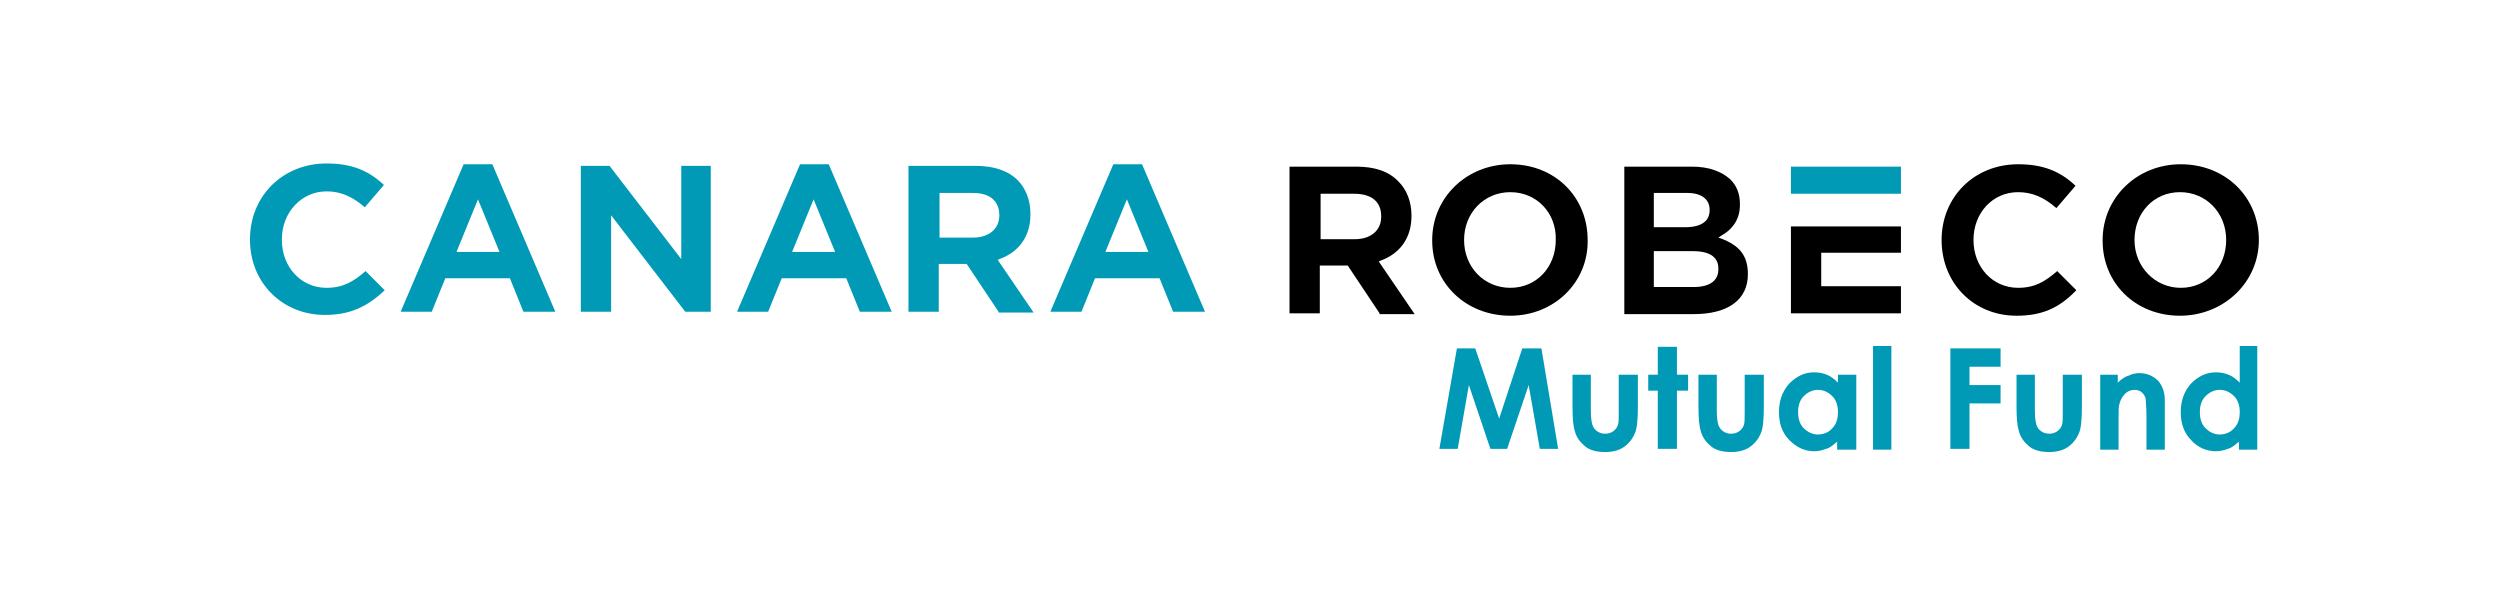
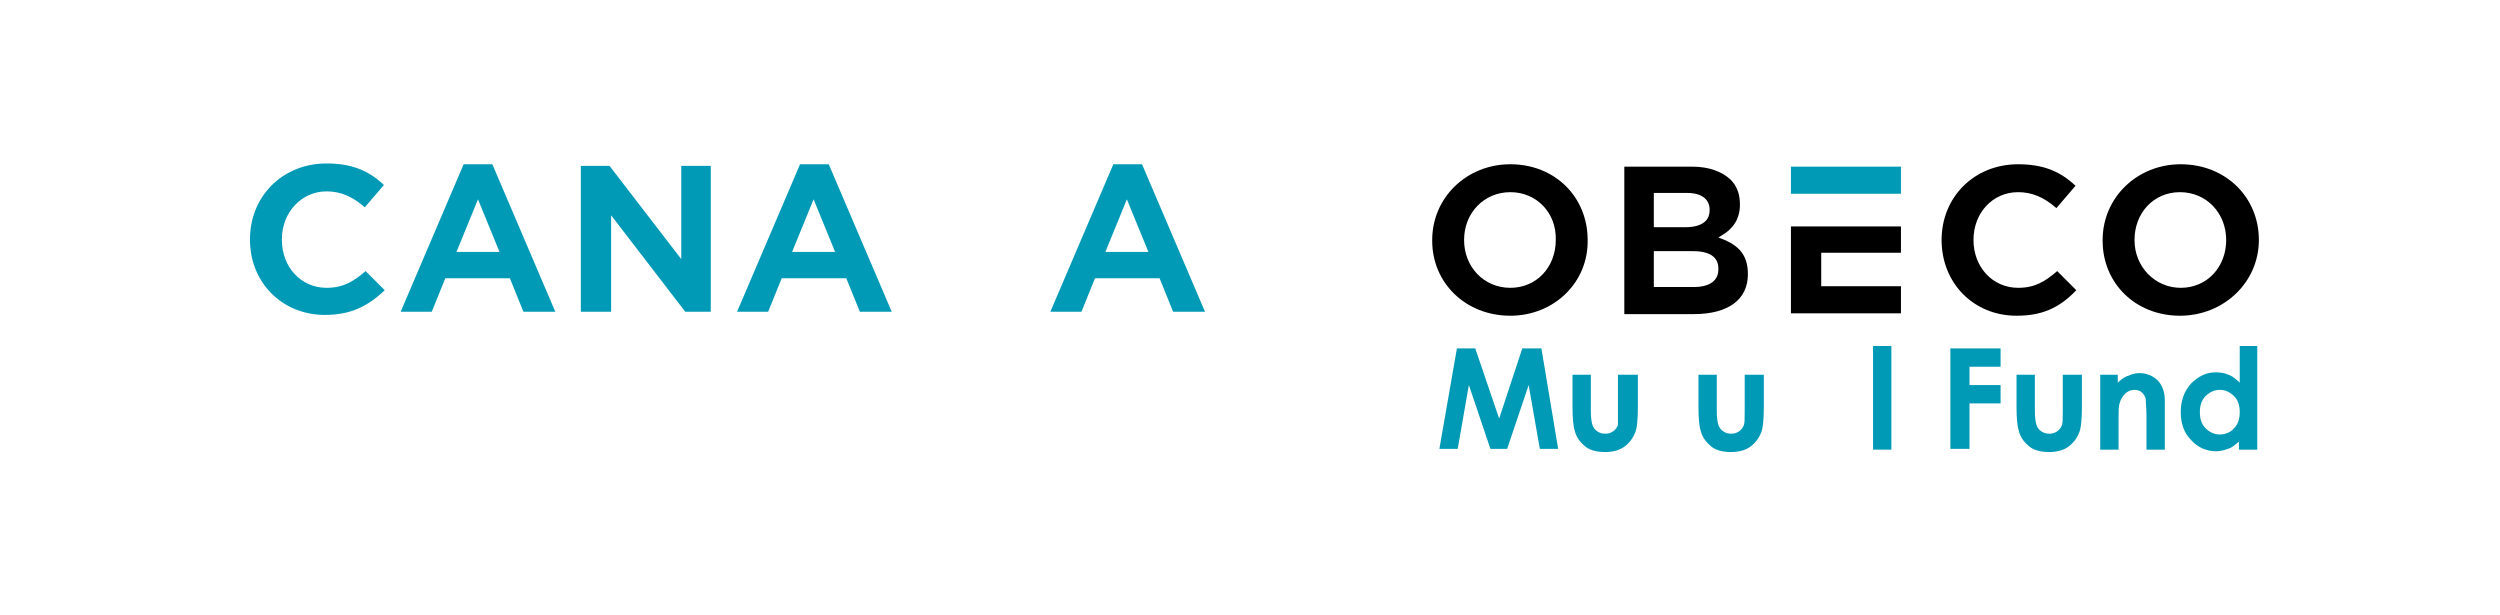
<svg xmlns="http://www.w3.org/2000/svg" width="260" height="64" viewBox="0 0 260 64" fill="none">
-   <path fill-rule="evenodd" clip-rule="evenodd" d="M137.342 24.876H140.907C142.565 24.876 143.643 23.964 143.643 22.555V22.472C143.643 20.979 142.648 20.15 140.824 20.15H137.342V24.876ZM143.477 32.586L140.161 27.612H137.259V32.586H134.109V17.331H141.073C142.98 17.331 144.472 17.829 145.467 18.907C146.296 19.736 146.793 20.979 146.793 22.389V22.472C146.793 24.71 145.633 26.368 143.56 27.114L143.394 27.197L147.125 32.669H143.477V32.586Z" fill="black" />
  <path fill-rule="evenodd" clip-rule="evenodd" d="M157.074 19.985C154.338 19.985 152.265 22.14 152.265 24.959C152.265 27.778 154.338 29.933 157.074 29.933C159.81 29.933 161.8 27.778 161.8 24.959C161.883 22.14 159.81 19.985 157.074 19.985ZM157.074 32.835C152.431 32.835 148.949 29.436 148.949 25.042V24.959C148.949 20.565 152.514 17.083 157.074 17.083C161.717 17.083 165.116 20.482 165.116 24.959C165.199 29.353 161.634 32.835 157.074 32.835Z" fill="black" />
  <path fill-rule="evenodd" clip-rule="evenodd" d="M171.997 23.632H175.23C177.386 23.632 177.8 22.637 177.8 21.891V21.808C177.8 20.731 176.971 20.067 175.479 20.067H171.997V23.632ZM171.997 29.85H176.142C178.215 29.85 178.712 28.855 178.712 28.026V27.944C178.712 27.114 178.298 26.119 176.059 26.119H171.997V29.85ZM168.929 32.586V17.331H175.976C177.717 17.331 179.044 17.829 179.956 18.658C180.619 19.321 180.951 20.15 180.951 21.228V21.311C180.951 22.72 180.287 23.798 178.961 24.544L178.712 24.71L178.961 24.793C180.951 25.539 181.78 26.617 181.78 28.524C181.78 31.177 179.707 32.669 176.142 32.669H168.929V32.586Z" fill="black" />
  <path fill-rule="evenodd" clip-rule="evenodd" d="M186.257 32.586V23.549H197.698V26.285H189.407V29.767H197.698V32.586H186.257Z" fill="black" />
  <path fill-rule="evenodd" clip-rule="evenodd" d="M209.719 32.835C205.242 32.835 201.926 29.436 201.926 24.959C201.926 20.482 205.325 17.083 209.885 17.083C212.372 17.083 214.196 17.746 215.854 19.322L213.864 21.643C212.538 20.482 211.294 19.985 209.885 19.985C207.232 19.985 205.242 22.14 205.242 24.959C205.242 27.778 207.232 29.933 209.885 29.933C211.626 29.933 212.704 29.27 213.947 28.192L215.937 30.182C214.113 32.089 212.289 32.835 209.719 32.835Z" fill="black" />
  <path fill-rule="evenodd" clip-rule="evenodd" d="M226.715 19.985C223.979 19.985 221.989 22.14 221.989 24.959C221.989 27.778 224.145 29.933 226.798 29.933C229.533 29.933 231.523 27.778 231.523 24.959C231.523 22.14 229.451 19.985 226.715 19.985ZM226.715 32.835C222.072 32.835 218.673 29.436 218.673 25.042V24.959C218.673 20.565 222.238 17.083 226.798 17.083C231.44 17.083 234.922 20.482 234.922 24.959C234.922 29.353 231.275 32.835 226.715 32.835Z" fill="black" />
  <path d="M197.698 17.331H186.257V20.15H197.698V17.331Z" fill="#009AB6" />
  <path fill-rule="evenodd" clip-rule="evenodd" d="M33.793 32.752C29.316 32.752 26 29.353 26 24.959V24.876C26 20.399 29.399 17 33.959 17C36.446 17 38.27 17.663 39.928 19.238L37.938 21.56C36.612 20.399 35.368 19.902 33.959 19.902C31.389 19.902 29.316 22.057 29.316 24.876V24.959C29.316 27.778 31.306 29.933 33.959 29.933C35.7 29.933 36.778 29.27 38.021 28.192L40.011 30.182C38.187 31.923 36.363 32.752 33.793 32.752Z" fill="#009AB6" />
  <path fill-rule="evenodd" clip-rule="evenodd" d="M47.472 26.203H51.949L49.711 20.731L47.472 26.203ZM54.436 32.421L53.027 28.939H46.312L44.902 32.421H41.669L48.218 17.083H51.203L57.753 32.421H54.436Z" fill="#009AB6" />
  <path fill-rule="evenodd" clip-rule="evenodd" d="M71.266 32.42L63.556 22.389V32.42H60.406V17.248H63.39L70.852 26.948V17.248H73.919V32.42H71.266Z" fill="#009AB6" />
  <path fill-rule="evenodd" clip-rule="evenodd" d="M82.376 26.203H86.853L84.614 20.731L82.376 26.203ZM89.423 32.421L88.013 28.939H81.298L79.889 32.421H76.655L83.205 17.083H86.189L92.739 32.421H89.423Z" fill="#009AB6" />
-   <path fill-rule="evenodd" clip-rule="evenodd" d="M97.63 24.71H101.195C102.853 24.71 103.931 23.798 103.931 22.389C103.931 20.896 102.936 20.067 101.195 20.067H97.713V24.71H97.63ZM103.848 32.42L100.532 27.446H97.63V32.42H94.48V17.248H101.444C103.351 17.248 104.843 17.746 105.838 18.741C106.667 19.57 107.165 20.814 107.165 22.223V22.306C107.165 24.544 106.004 26.202 103.931 26.948L103.765 27.031L107.496 32.503H103.848V32.42Z" fill="#009AB6" />
  <path fill-rule="evenodd" clip-rule="evenodd" d="M114.958 26.203H119.435L117.196 20.731L114.958 26.203ZM122.005 32.421L120.595 28.939H113.88L112.471 32.421H109.237L115.787 17.083H118.771L125.321 32.421H122.005Z" fill="#009AB6" />
  <path fill-rule="evenodd" clip-rule="evenodd" d="M151.519 36.234H153.426L155.913 43.53L158.317 36.234H160.307L162.048 46.68H160.141L158.981 40.047L156.742 46.68H155.001L152.763 40.047L151.602 46.68H149.695L151.519 36.234Z" fill="#009AB6" />
-   <path fill-rule="evenodd" clip-rule="evenodd" d="M163.458 38.97H165.447V42.701C165.447 43.447 165.53 43.945 165.613 44.193C165.696 44.442 165.862 44.691 166.11 44.856C166.359 45.022 166.608 45.105 166.94 45.105C167.271 45.105 167.52 45.022 167.769 44.856C168.017 44.691 168.183 44.442 168.266 44.193C168.349 43.945 168.349 43.53 168.349 42.784V38.97H170.339V42.286C170.339 43.613 170.256 44.608 170.007 45.105C169.758 45.686 169.344 46.183 168.846 46.515C168.349 46.846 167.686 47.012 166.94 47.012C166.11 47.012 165.364 46.846 164.867 46.432C164.369 46.017 163.955 45.52 163.789 44.856C163.623 44.359 163.54 43.53 163.54 42.286V38.97H163.458Z" fill="#009AB6" />
-   <path fill-rule="evenodd" clip-rule="evenodd" d="M172.411 36.068H174.401V38.97H175.562V40.628H174.401V46.68H172.411V40.628H171.417V38.97H172.411V36.068Z" fill="#009AB6" />
+   <path fill-rule="evenodd" clip-rule="evenodd" d="M163.458 38.97H165.447V42.701C165.447 43.447 165.53 43.945 165.613 44.193C165.696 44.442 165.862 44.691 166.11 44.856C166.359 45.022 166.608 45.105 166.94 45.105C167.271 45.105 167.52 45.022 167.769 44.856C168.017 44.691 168.183 44.442 168.266 44.193V38.97H170.339V42.286C170.339 43.613 170.256 44.608 170.007 45.105C169.758 45.686 169.344 46.183 168.846 46.515C168.349 46.846 167.686 47.012 166.94 47.012C166.11 47.012 165.364 46.846 164.867 46.432C164.369 46.017 163.955 45.52 163.789 44.856C163.623 44.359 163.54 43.53 163.54 42.286V38.97H163.458Z" fill="#009AB6" />
  <path fill-rule="evenodd" clip-rule="evenodd" d="M176.557 38.97H178.546V42.701C178.546 43.447 178.629 43.945 178.712 44.193C178.795 44.442 178.961 44.691 179.21 44.856C179.458 45.022 179.707 45.105 180.039 45.105C180.37 45.105 180.619 45.022 180.868 44.856C181.116 44.691 181.282 44.442 181.365 44.193C181.448 43.945 181.448 43.53 181.448 42.784V38.97H183.438V42.286C183.438 43.613 183.355 44.608 183.106 45.105C182.857 45.686 182.443 46.183 181.946 46.515C181.448 46.846 180.785 47.012 180.039 47.012C179.21 47.012 178.463 46.846 177.966 46.432C177.469 46.017 177.054 45.52 176.888 44.856C176.722 44.359 176.64 43.53 176.64 42.286V38.97H176.557Z" fill="#009AB6" />
-   <path fill-rule="evenodd" clip-rule="evenodd" d="M189.076 40.545C188.495 40.545 187.998 40.794 187.583 41.208C187.169 41.623 187.003 42.203 187.003 42.867C187.003 43.53 187.169 44.11 187.583 44.525C187.998 44.939 188.495 45.188 189.076 45.188C189.656 45.188 190.236 44.939 190.568 44.525C190.982 44.11 191.148 43.53 191.148 42.867C191.148 42.203 190.982 41.623 190.568 41.208C190.153 40.794 189.656 40.545 189.076 40.545ZM191.065 38.97H193.055V46.763H191.065V45.934C190.651 46.266 190.319 46.597 189.905 46.68C189.49 46.846 189.076 46.929 188.661 46.929C187.666 46.929 186.837 46.514 186.091 45.768C185.345 45.022 185.013 44.027 185.013 42.867C185.013 41.706 185.345 40.711 186.091 39.882C186.837 39.136 187.666 38.721 188.661 38.721C189.158 38.721 189.573 38.804 189.988 38.97C190.402 39.136 190.734 39.384 191.148 39.799V38.97H191.065Z" fill="#009AB6" />
  <path d="M196.703 35.985H194.796V46.763H196.703V35.985Z" fill="#009AB6" />
  <path fill-rule="evenodd" clip-rule="evenodd" d="M202.838 36.234H208.061V38.141H204.828V40.047H208.061V41.954H204.828V46.68H202.838V36.234Z" fill="#009AB6" />
  <path fill-rule="evenodd" clip-rule="evenodd" d="M209.636 38.97H211.626V42.701C211.626 43.447 211.709 43.945 211.792 44.193C211.875 44.442 212.04 44.691 212.289 44.856C212.538 45.022 212.787 45.105 213.118 45.105C213.45 45.105 213.699 45.022 213.947 44.856C214.196 44.691 214.362 44.442 214.445 44.193C214.528 43.945 214.528 43.53 214.528 42.784V38.97H216.517V42.286C216.517 43.613 216.434 44.608 216.186 45.105C215.937 45.686 215.523 46.183 215.025 46.515C214.528 46.846 213.864 47.012 213.118 47.012C212.289 47.012 211.543 46.846 211.046 46.432C210.548 46.017 210.134 45.52 209.968 44.856C209.802 44.359 209.719 43.53 209.719 42.286V38.97H209.636Z" fill="#009AB6" />
  <path fill-rule="evenodd" clip-rule="evenodd" d="M218.341 38.97H220.248V39.799C220.663 39.385 221.077 39.136 221.409 39.053C221.74 38.887 222.155 38.804 222.487 38.804C223.233 38.804 223.896 39.053 224.476 39.633C224.891 40.131 225.14 40.794 225.14 41.623V46.763H223.233V43.281C223.233 42.369 223.15 41.706 223.15 41.457C223.067 41.126 222.901 40.96 222.735 40.794C222.569 40.628 222.238 40.545 221.989 40.545C221.575 40.545 221.243 40.711 220.994 40.96C220.746 41.209 220.497 41.623 220.414 42.038C220.331 42.286 220.331 42.784 220.331 43.613V46.763H218.424V38.97H218.341Z" fill="#009AB6" />
  <path fill-rule="evenodd" clip-rule="evenodd" d="M230.86 40.545C230.279 40.545 229.782 40.794 229.367 41.208C228.953 41.623 228.787 42.203 228.787 42.867C228.787 43.53 228.953 44.11 229.367 44.525C229.782 44.939 230.279 45.188 230.86 45.188C231.44 45.188 232.02 44.939 232.352 44.525C232.767 44.11 232.932 43.53 232.932 42.867C232.932 42.203 232.767 41.623 232.352 41.208C231.938 40.794 231.44 40.545 230.86 40.545ZM232.849 35.985H234.756V46.763H232.849V45.934C232.435 46.266 232.103 46.597 231.689 46.68C231.274 46.846 230.86 46.929 230.445 46.929C229.45 46.929 228.538 46.514 227.875 45.768C227.129 45.022 226.797 44.027 226.797 42.867C226.797 41.706 227.129 40.711 227.875 39.882C228.621 39.136 229.45 38.721 230.445 38.721C230.943 38.721 231.357 38.804 231.772 38.97C232.186 39.136 232.518 39.385 232.932 39.799V35.985H232.849Z" fill="#009AB6" />
</svg>